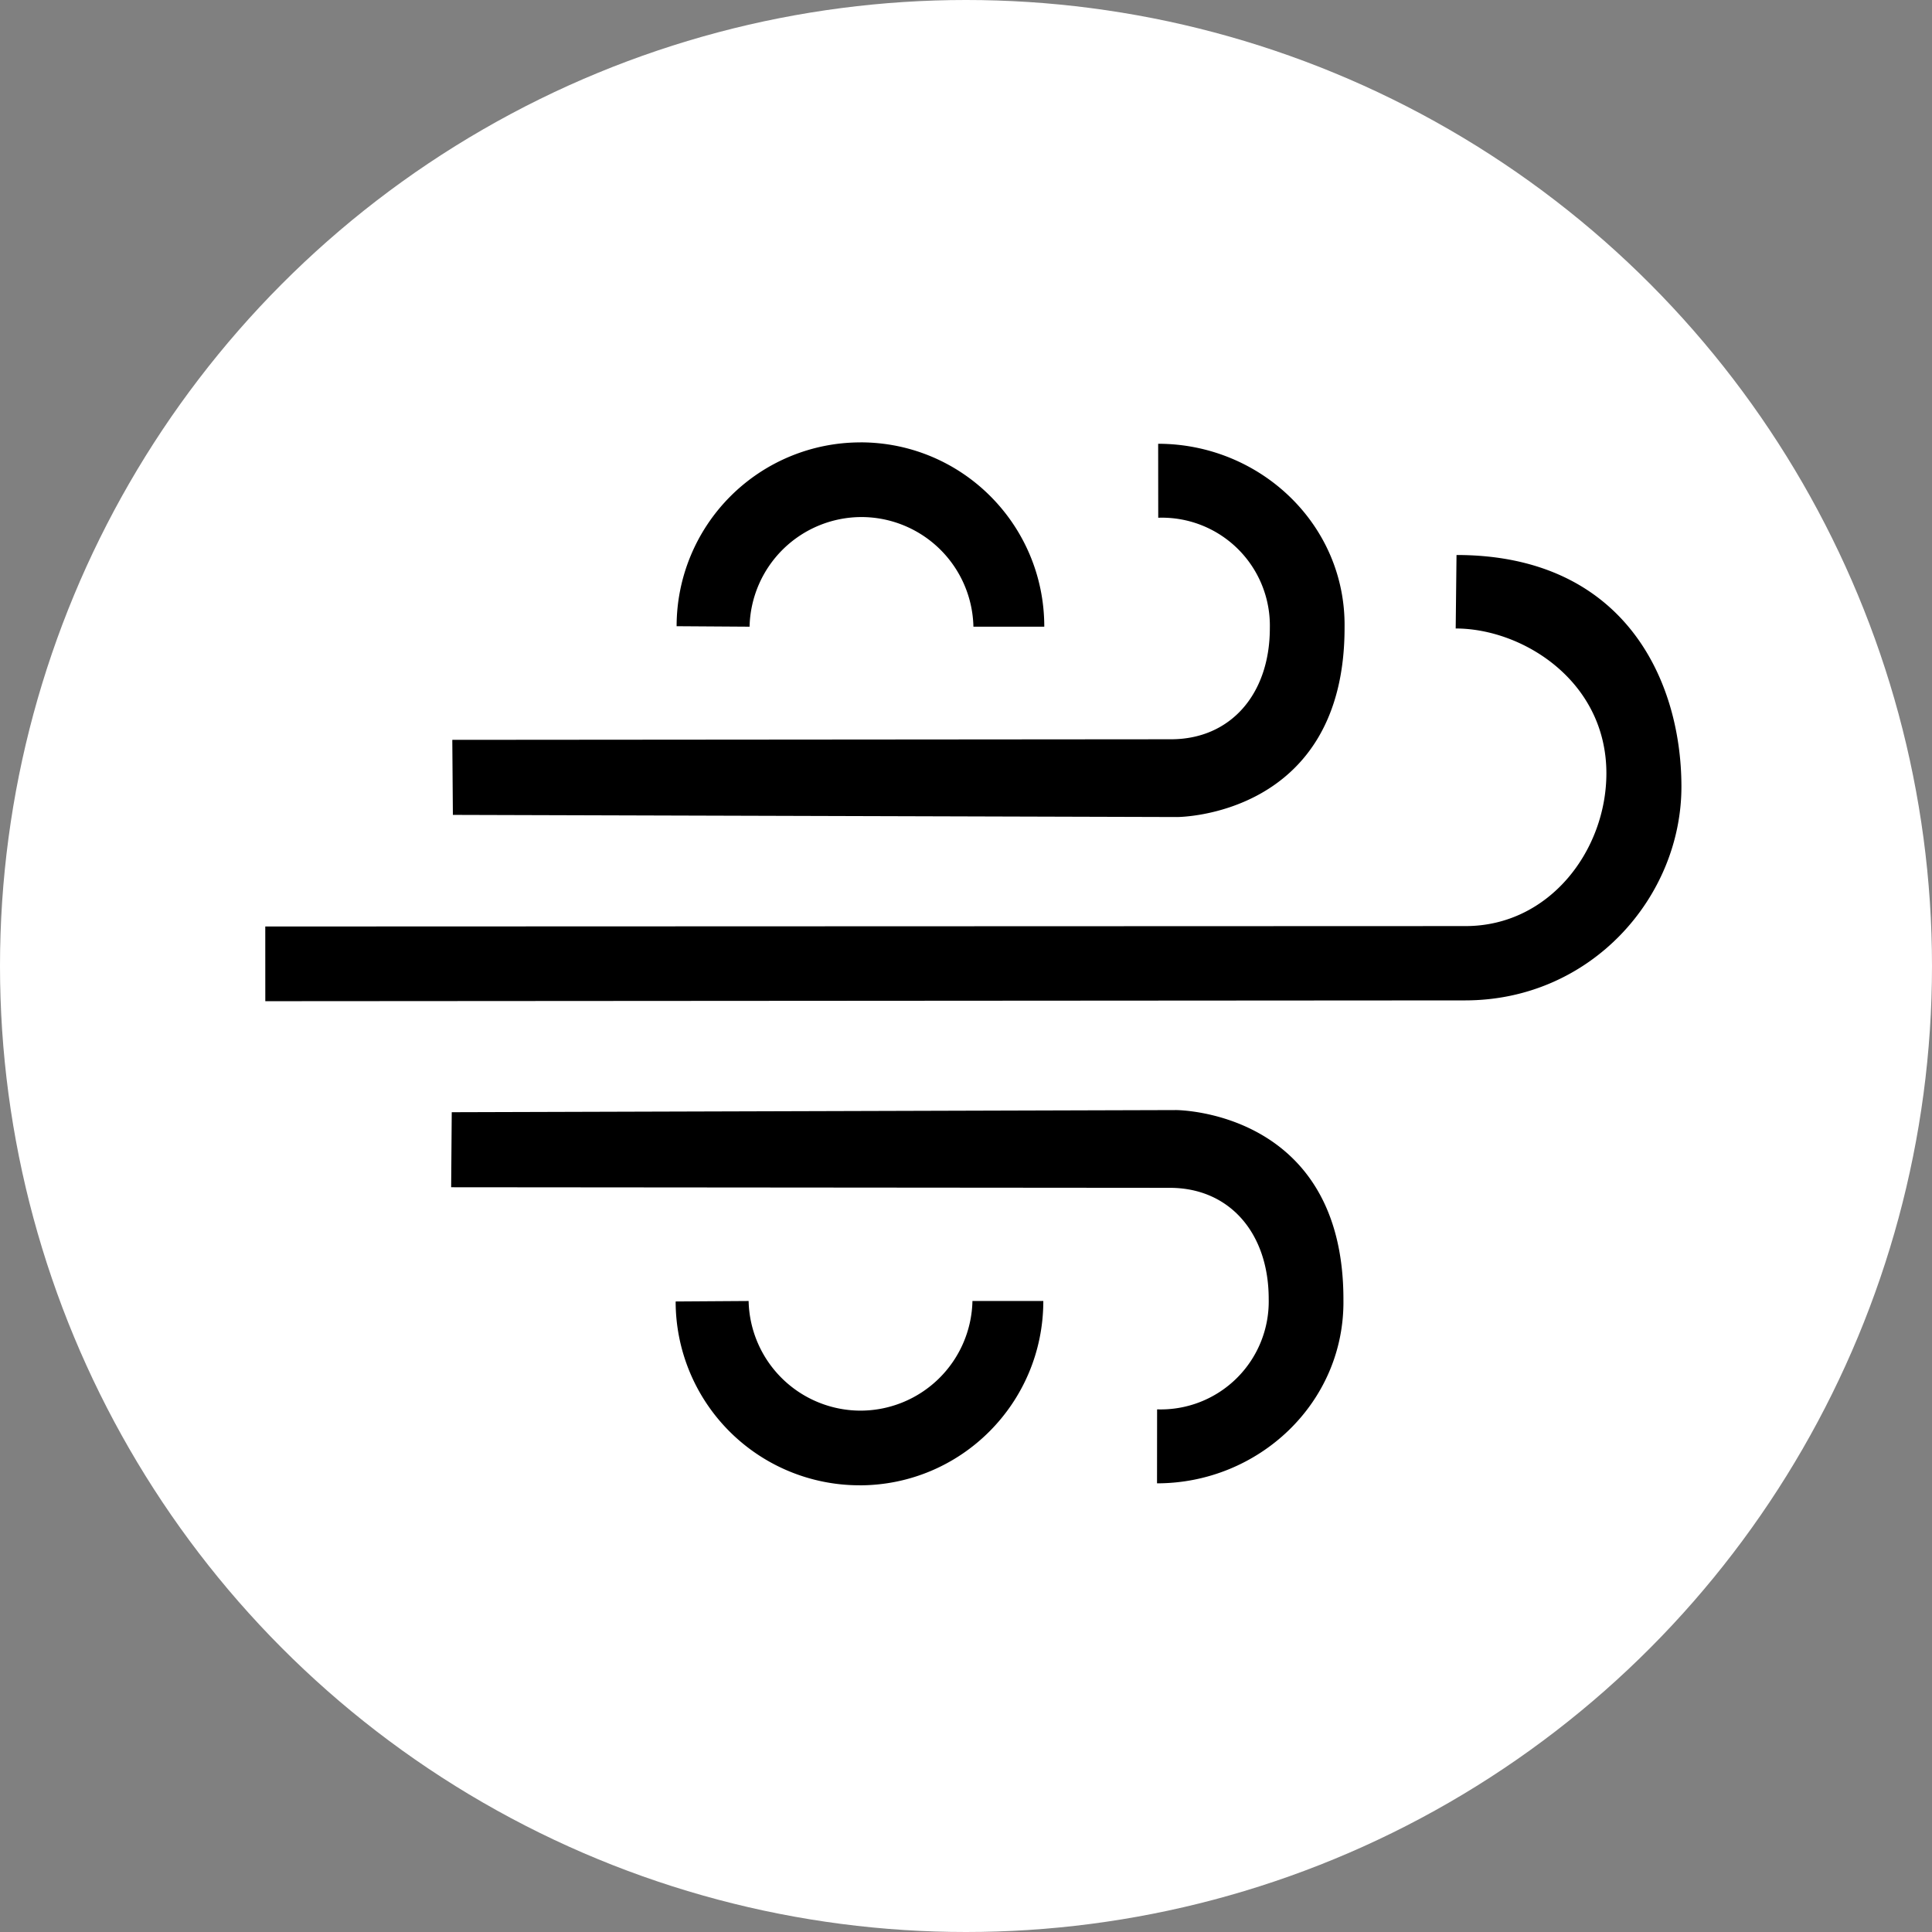
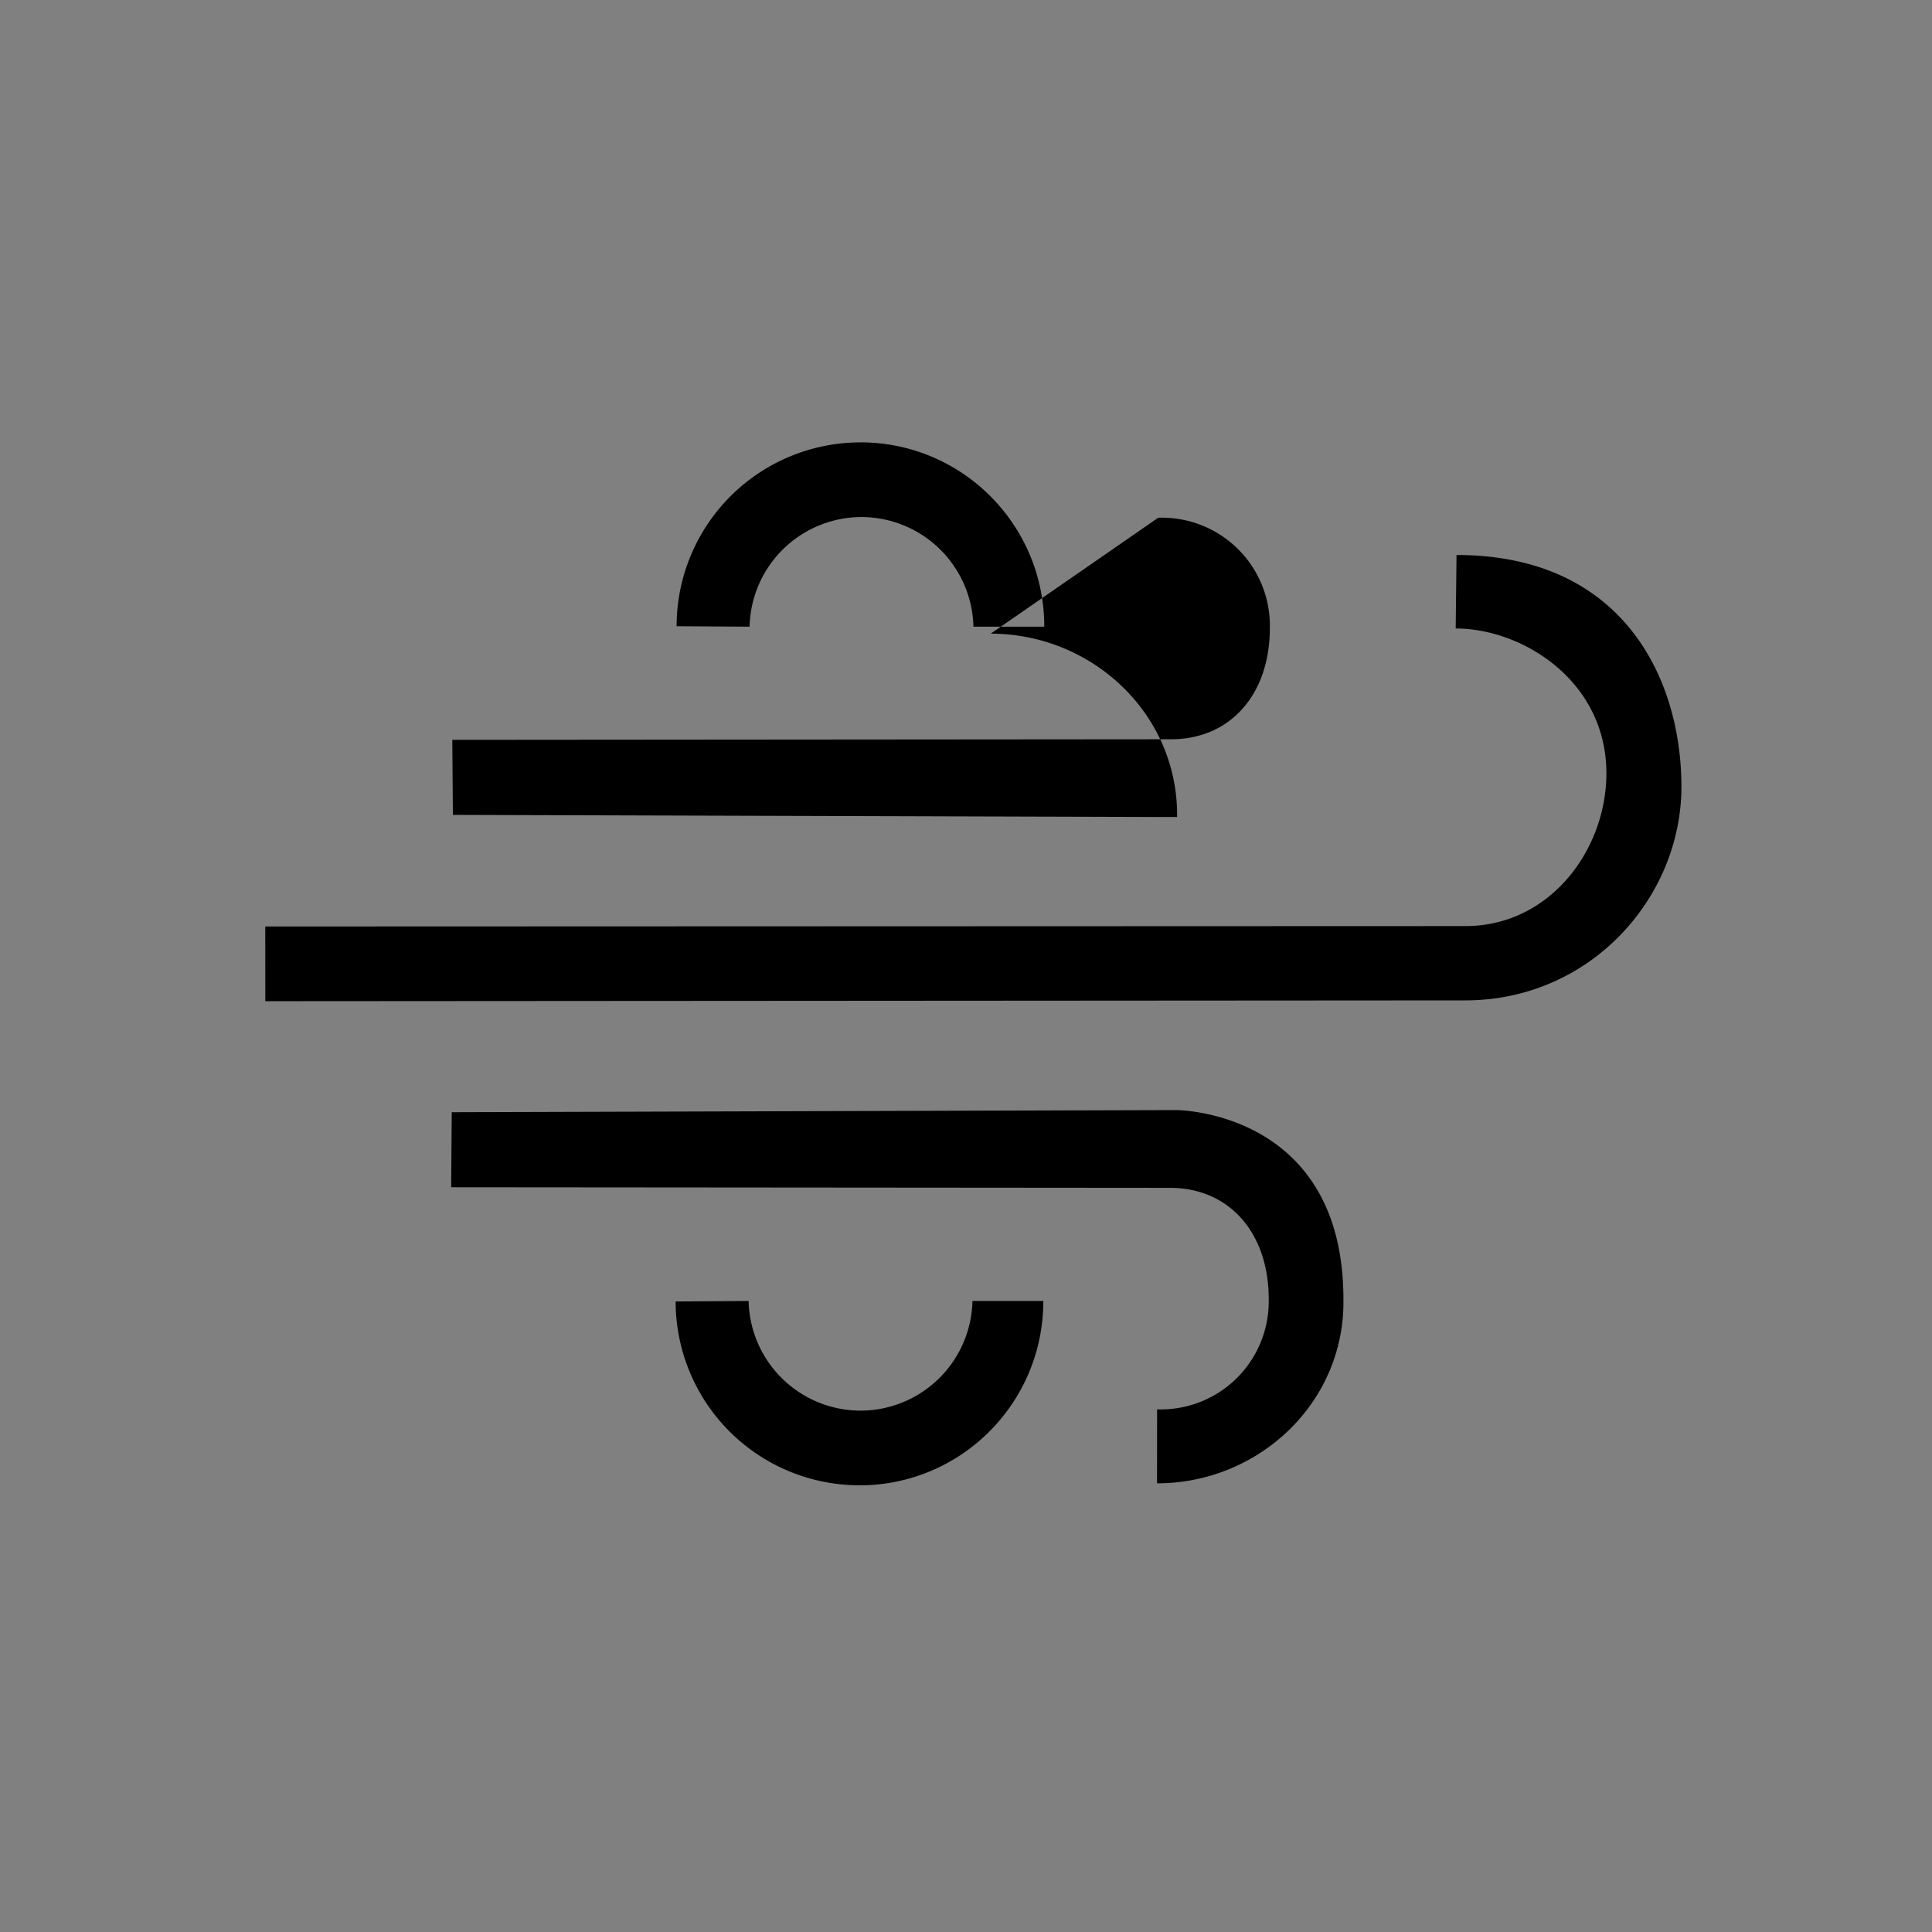
<svg xmlns="http://www.w3.org/2000/svg" width="211.654" height="211.654" viewBox="0 0 56 56">
  <rect x="0" y="0" width="56" height="56" fill="#808080" stroke="none" />
-   <circle cx="28" cy="28" r="28" fill="#fff" />
-   <path d="M24.941 12.823a5.33 5.33 0 0 0-5.329 5.328l2.115.014a3.25 3.25 0 0 1 3.242-3.178 3.25 3.25 0 0 1 3.246 3.178h2.054c0-2.957-2.385-5.343-5.328-5.343zm-.028 30.229a5.33 5.33 0 0 1-5.329-5.328l2.115-.014a3.25 3.25 0 0 0 3.242 3.178 3.25 3.25 0 0 0 3.246-3.178h2.054c0 2.957-2.385 5.343-5.328 5.343zm8.659-28.045a3.13 3.13 0 0 1 3.235 3.199c0 1.918-1.142 3.222-2.865 3.222l-20.832.017.017 2.175 20.992.062s4.864.007 4.854-5.504c.035-2.984-2.46-5.315-5.403-5.315zM7.689 26.855l34.792-.012c2.438-.001 4.081-2.205 4.081-4.428 0-2.682-2.435-4.198-4.368-4.198l.024-2.13c4.829 0 6.512 3.584 6.519 6.7.007 3.214-2.621 6.207-6.267 6.21l-34.78.023zm25.85 13.996a3.13 3.13 0 0 0 3.235-3.199c0-1.918-1.142-3.222-2.865-3.222l-20.832-.017.017-2.175 20.992-.062s4.864-.007 4.854 5.504c.035 2.984-2.46 5.315-5.403 5.315z" />
+   <path d="M24.941 12.823a5.33 5.33 0 0 0-5.329 5.328l2.115.014a3.25 3.25 0 0 1 3.242-3.178 3.25 3.25 0 0 1 3.246 3.178h2.054c0-2.957-2.385-5.343-5.328-5.343zm-.028 30.229a5.33 5.33 0 0 1-5.329-5.328l2.115-.014a3.25 3.25 0 0 0 3.242 3.178 3.25 3.25 0 0 0 3.246-3.178h2.054c0 2.957-2.385 5.343-5.328 5.343zm8.659-28.045a3.13 3.13 0 0 1 3.235 3.199c0 1.918-1.142 3.222-2.865 3.222l-20.832.017.017 2.175 20.992.062c.035-2.984-2.46-5.315-5.403-5.315zM7.689 26.855l34.792-.012c2.438-.001 4.081-2.205 4.081-4.428 0-2.682-2.435-4.198-4.368-4.198l.024-2.13c4.829 0 6.512 3.584 6.519 6.7.007 3.214-2.621 6.207-6.267 6.21l-34.78.023zm25.85 13.996a3.13 3.13 0 0 0 3.235-3.199c0-1.918-1.142-3.222-2.865-3.222l-20.832-.017.017-2.175 20.992-.062s4.864-.007 4.854 5.504c.035 2.984-2.46 5.315-5.403 5.315z" />
</svg>